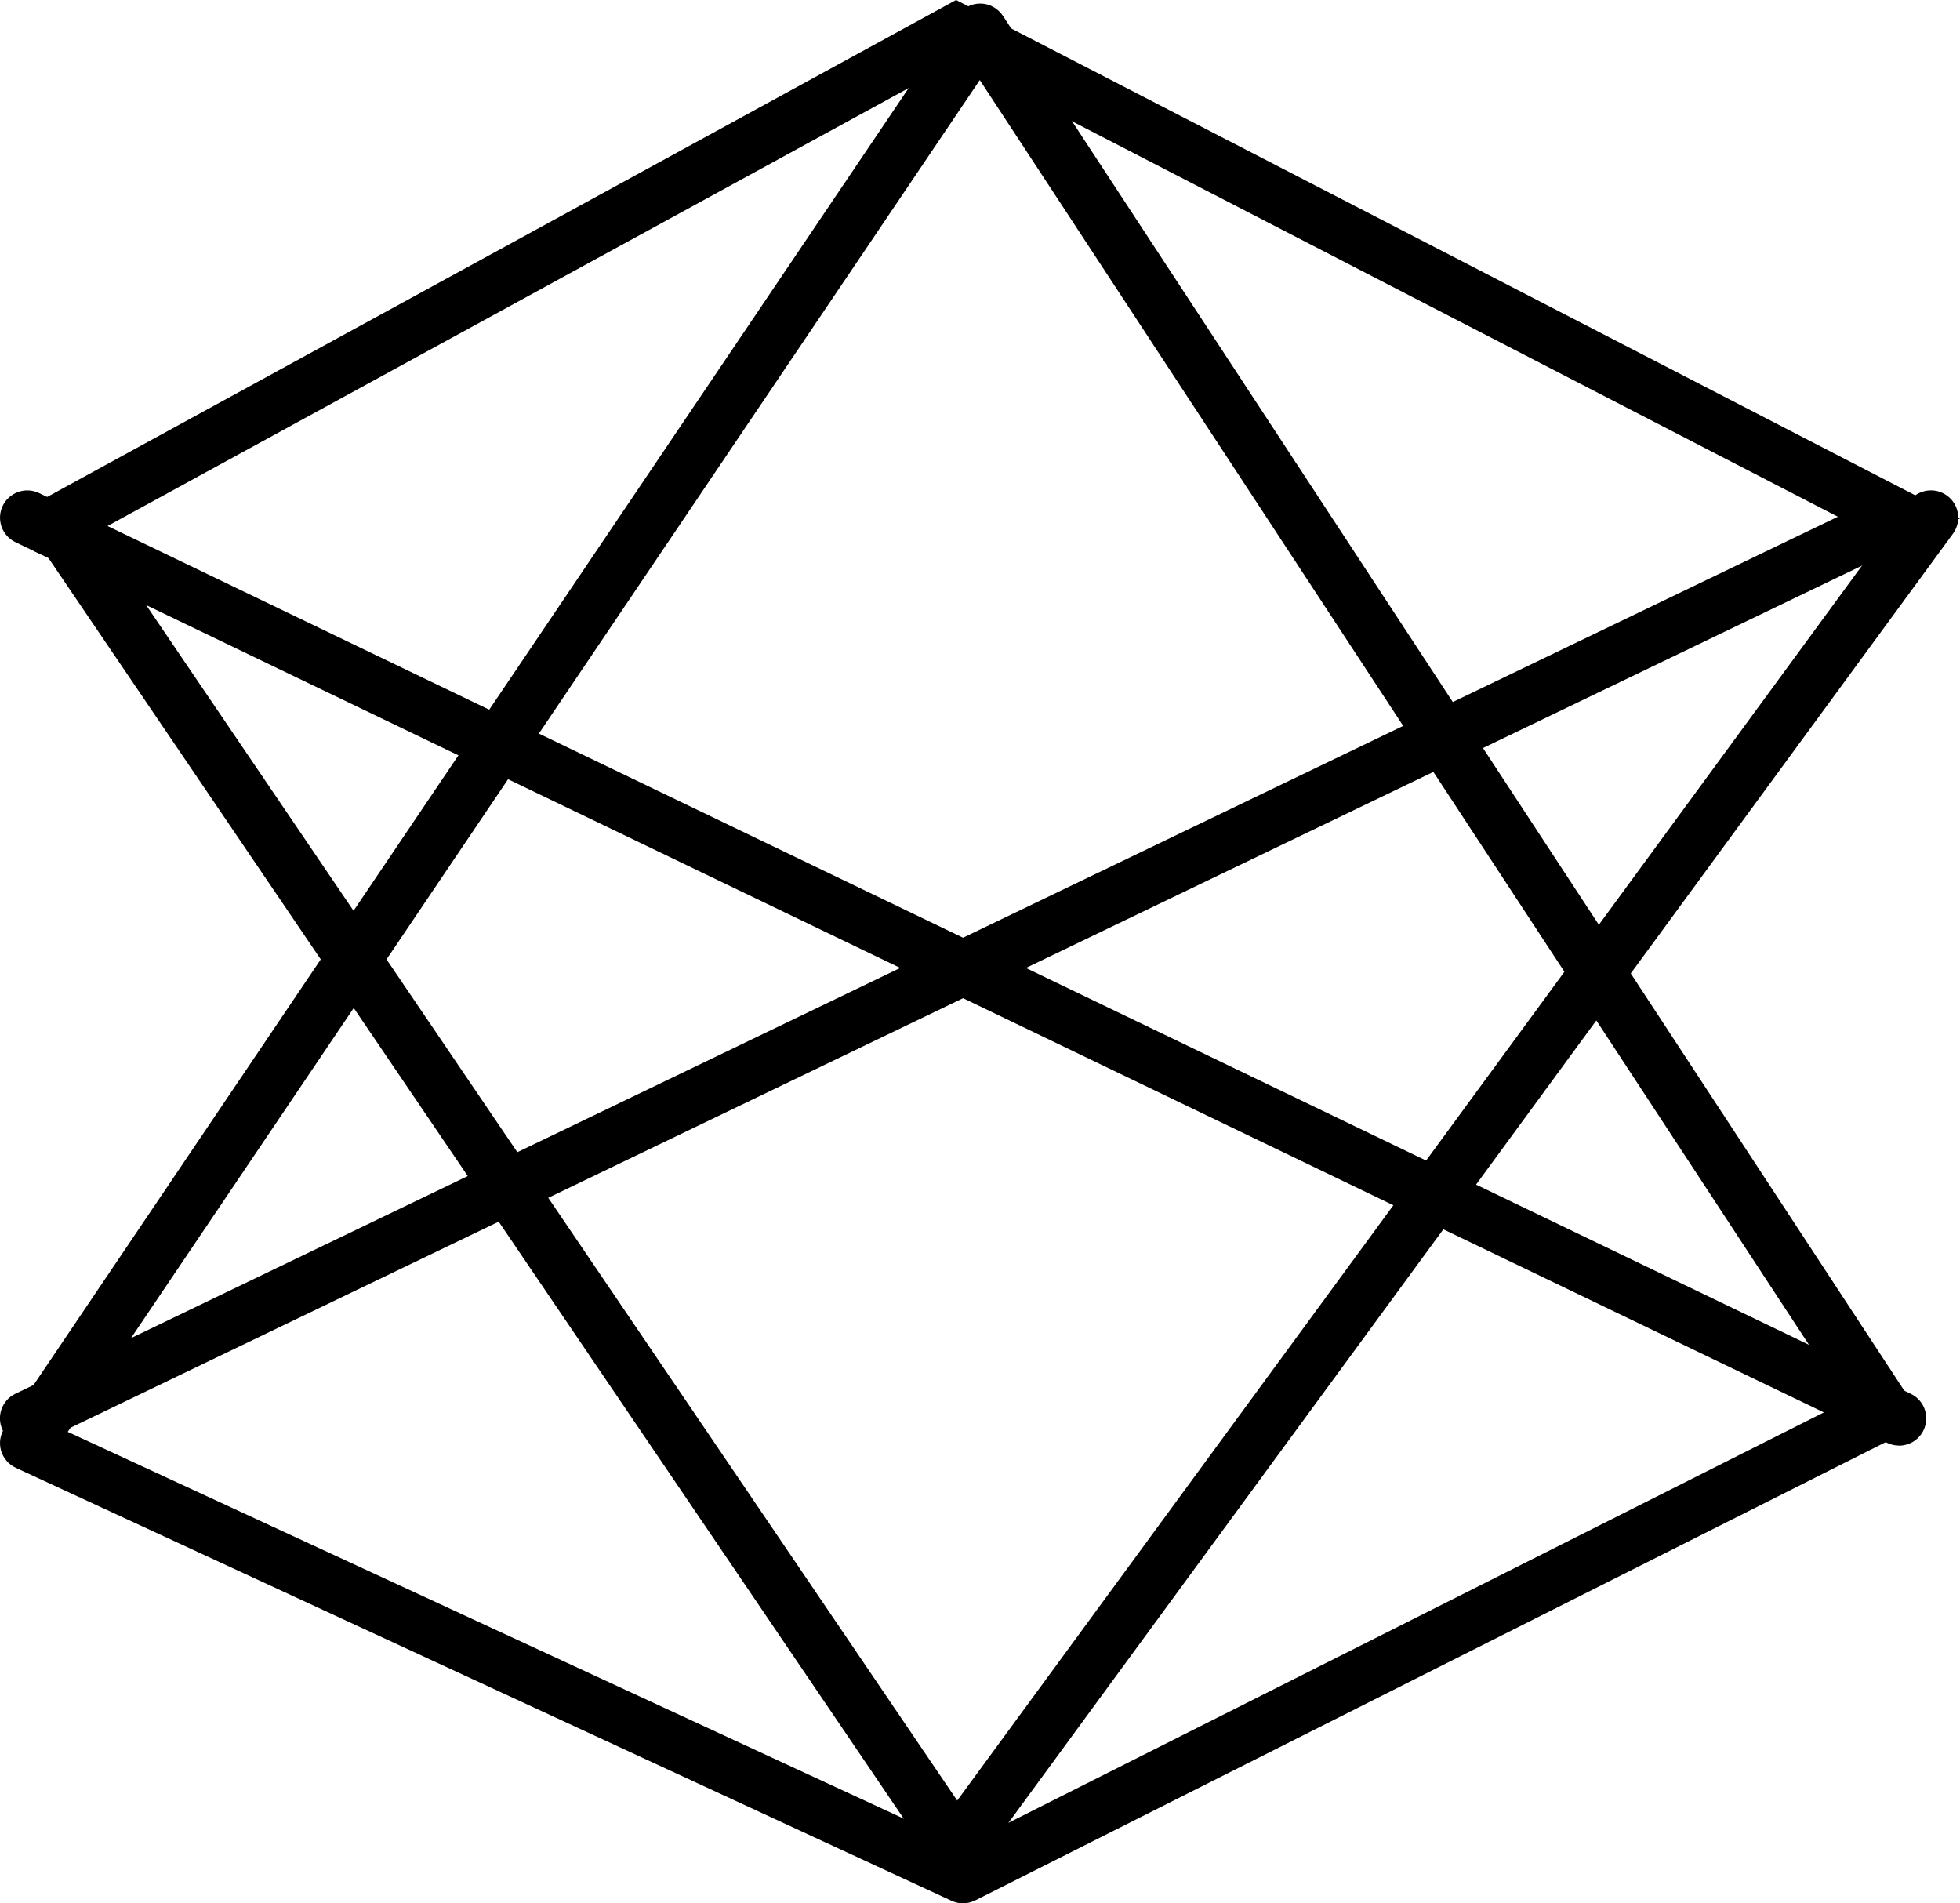
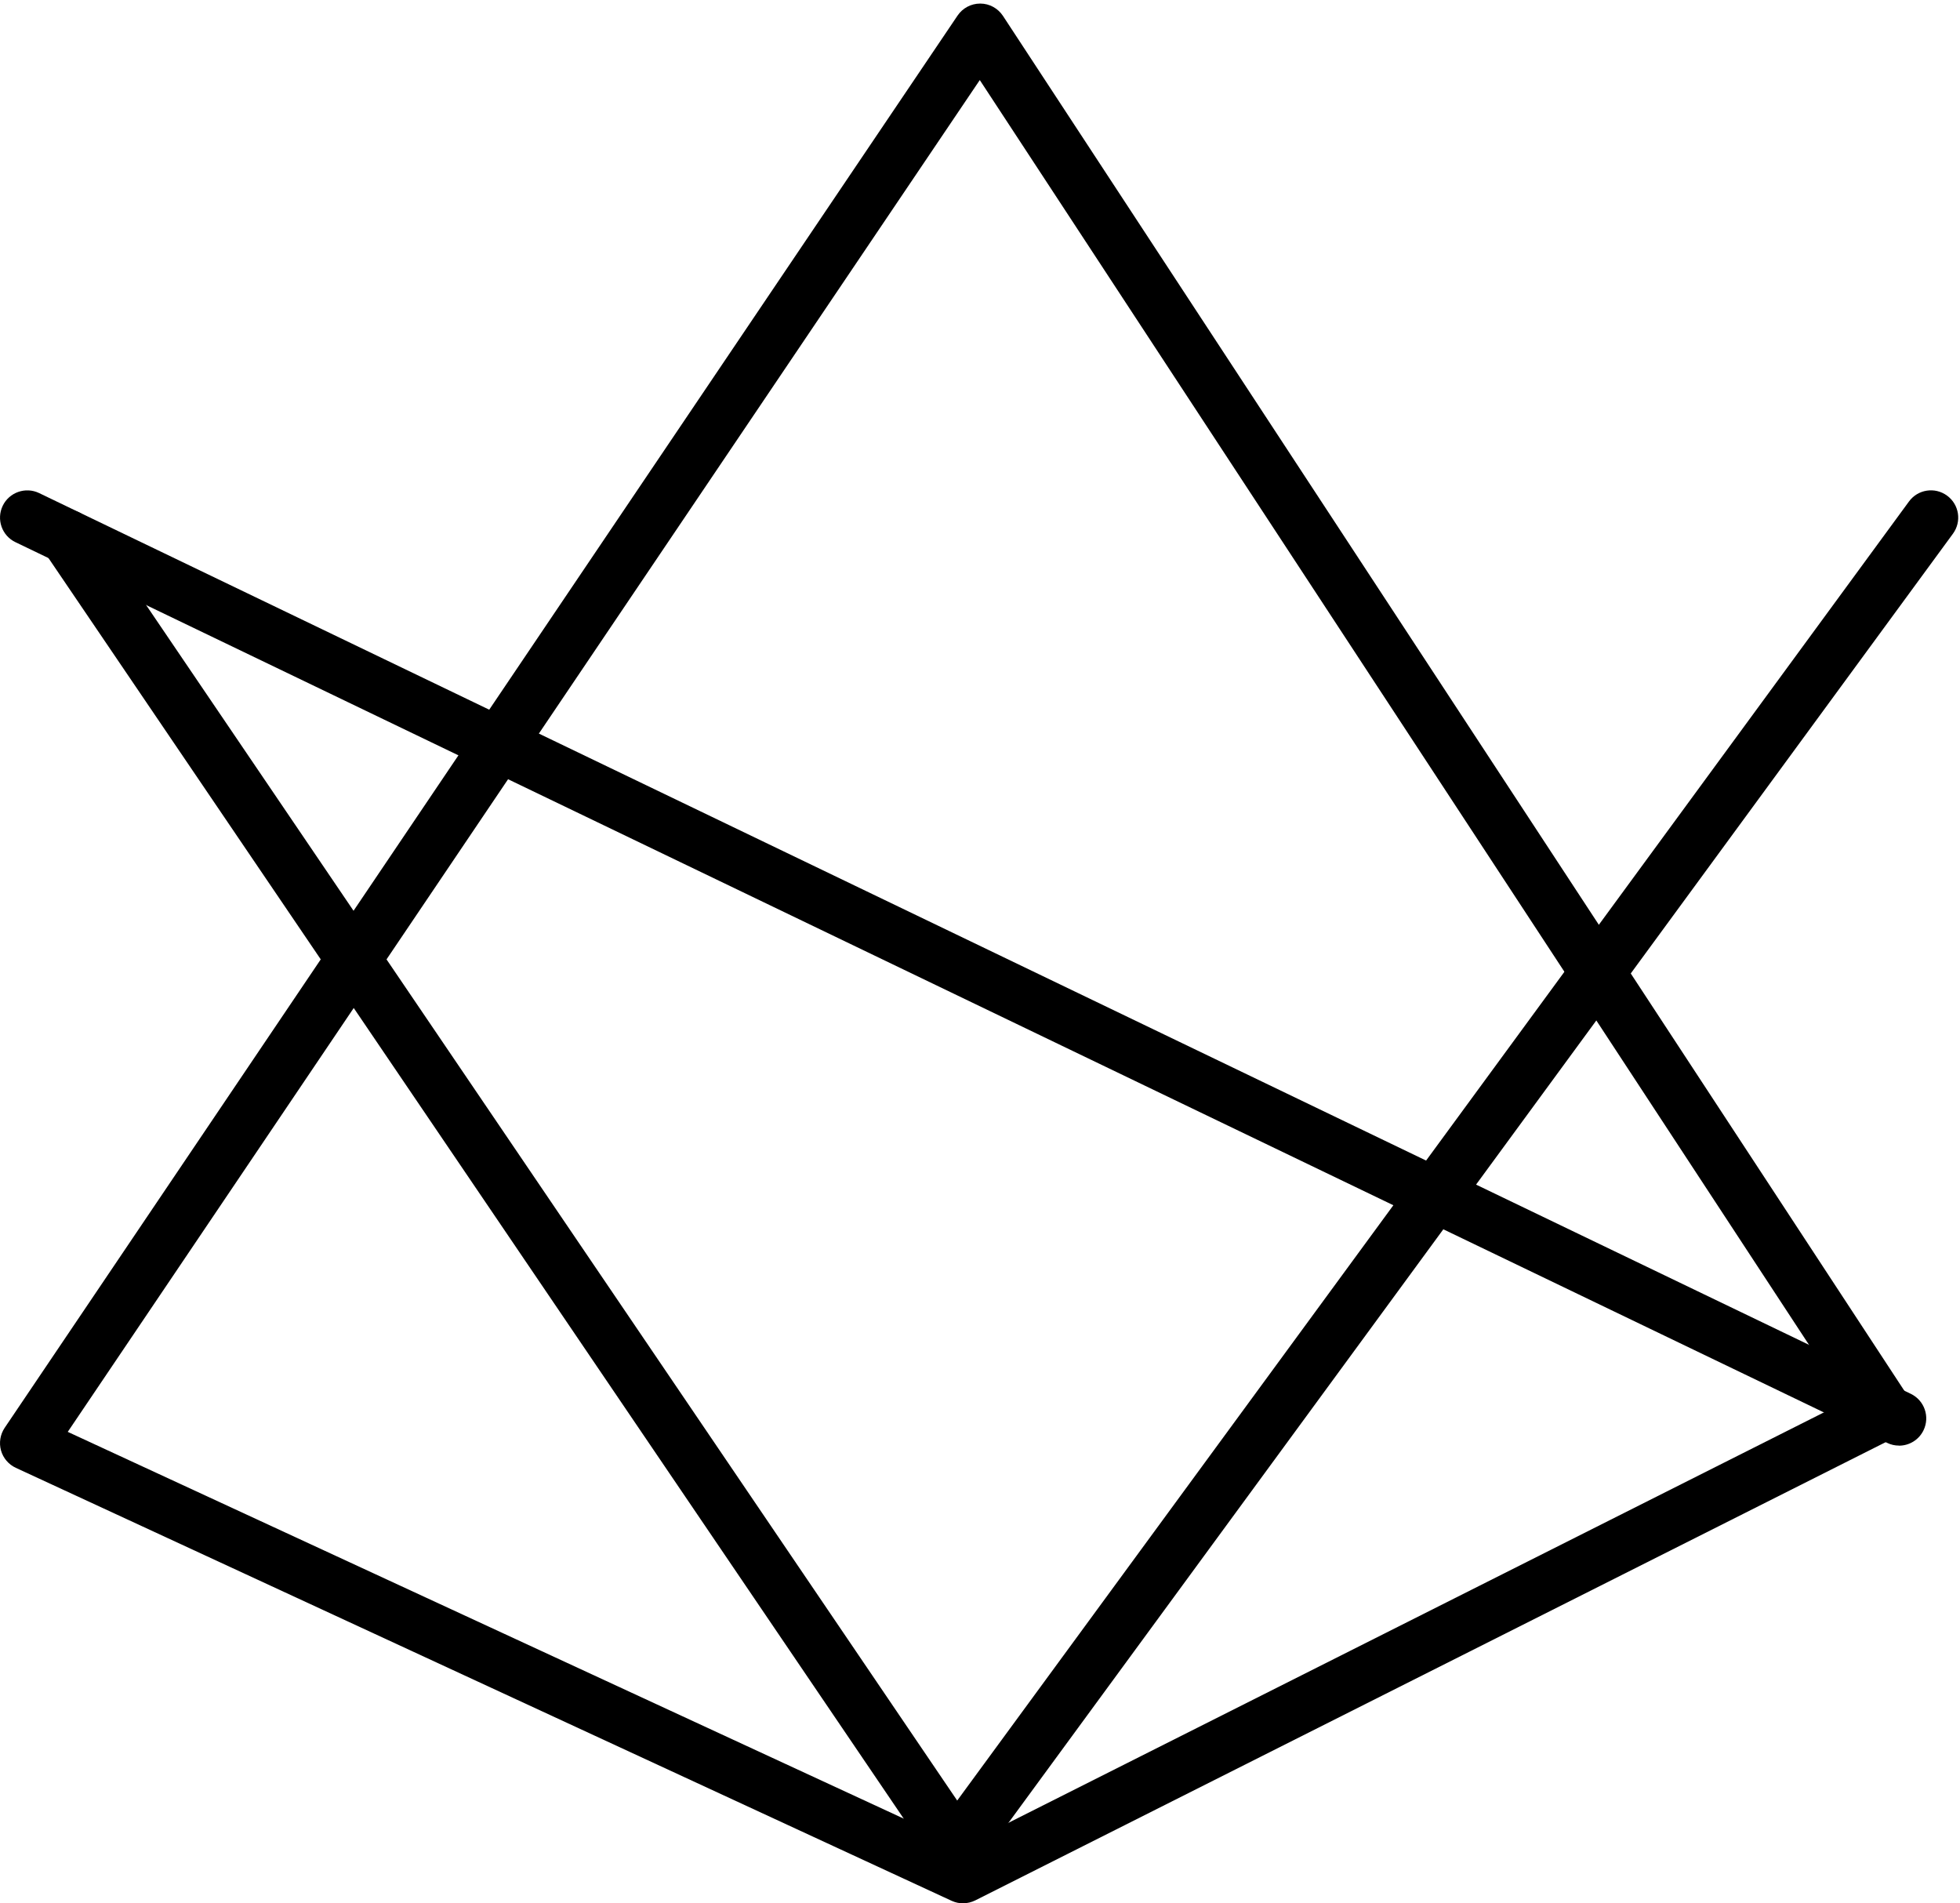
<svg xmlns="http://www.w3.org/2000/svg" id="Layer_1" data-name="Layer 1" width="274.24" height="266.28" viewBox="0 0 274.24 266.28">
  <path d="M265.7,202.24c-.56,0-1.12-.12-1.65-.38L2.16,75.85c-1.9-.91-2.69-3.19-1.78-5.09.91-1.89,3.2-2.69,5.09-1.78l261.89,126.02c1.9.92,2.69,3.19,1.78,5.09-.66,1.37-2.02,2.16-3.44,2.16Z" />
  <path d="M134.76,266.28c-.55,0-1.09-.12-1.6-.35L2.21,205.35c-1.01-.47-1.77-1.36-2.07-2.43s-.11-2.23.51-3.16L133.98,2.18c.71-1.05,1.89-1.68,3.16-1.68h.03c1.27,0,2.46.66,3.16,1.72l126.68,193.2c.6.91.77,2.02.49,3.07s-1,1.93-1.97,2.42l-129.06,64.95c-.54.27-1.13.41-1.71.41ZM9.48,200.32l125.21,57.92,123.6-62.2L137.09,11.2,9.48,200.32Z" />
-   <path d="M3.81,202.24c-1.42,0-2.78-.8-3.44-2.16-.91-1.9-.12-4.18,1.78-5.09l255-122.7L133.87,8.64,8.53,77.15c-1.84,1-4.16.33-5.17-1.52-1.01-1.85-.33-4.16,1.52-5.17L133.77,0l140.48,72.53L5.46,201.86c-.53.26-1.1.38-1.65.38Z" />
  <path d="M133.7,265.12L6.21,77.23c-1.18-1.74-.73-4.11,1.01-5.29,1.74-1.19,4.11-.73,5.29,1.01l121.42,178.95,133.17-181.74c1.24-1.7,3.63-2.07,5.33-.82,1.7,1.24,2.07,3.63.82,5.33l-139.55,190.45Z" />
</svg>